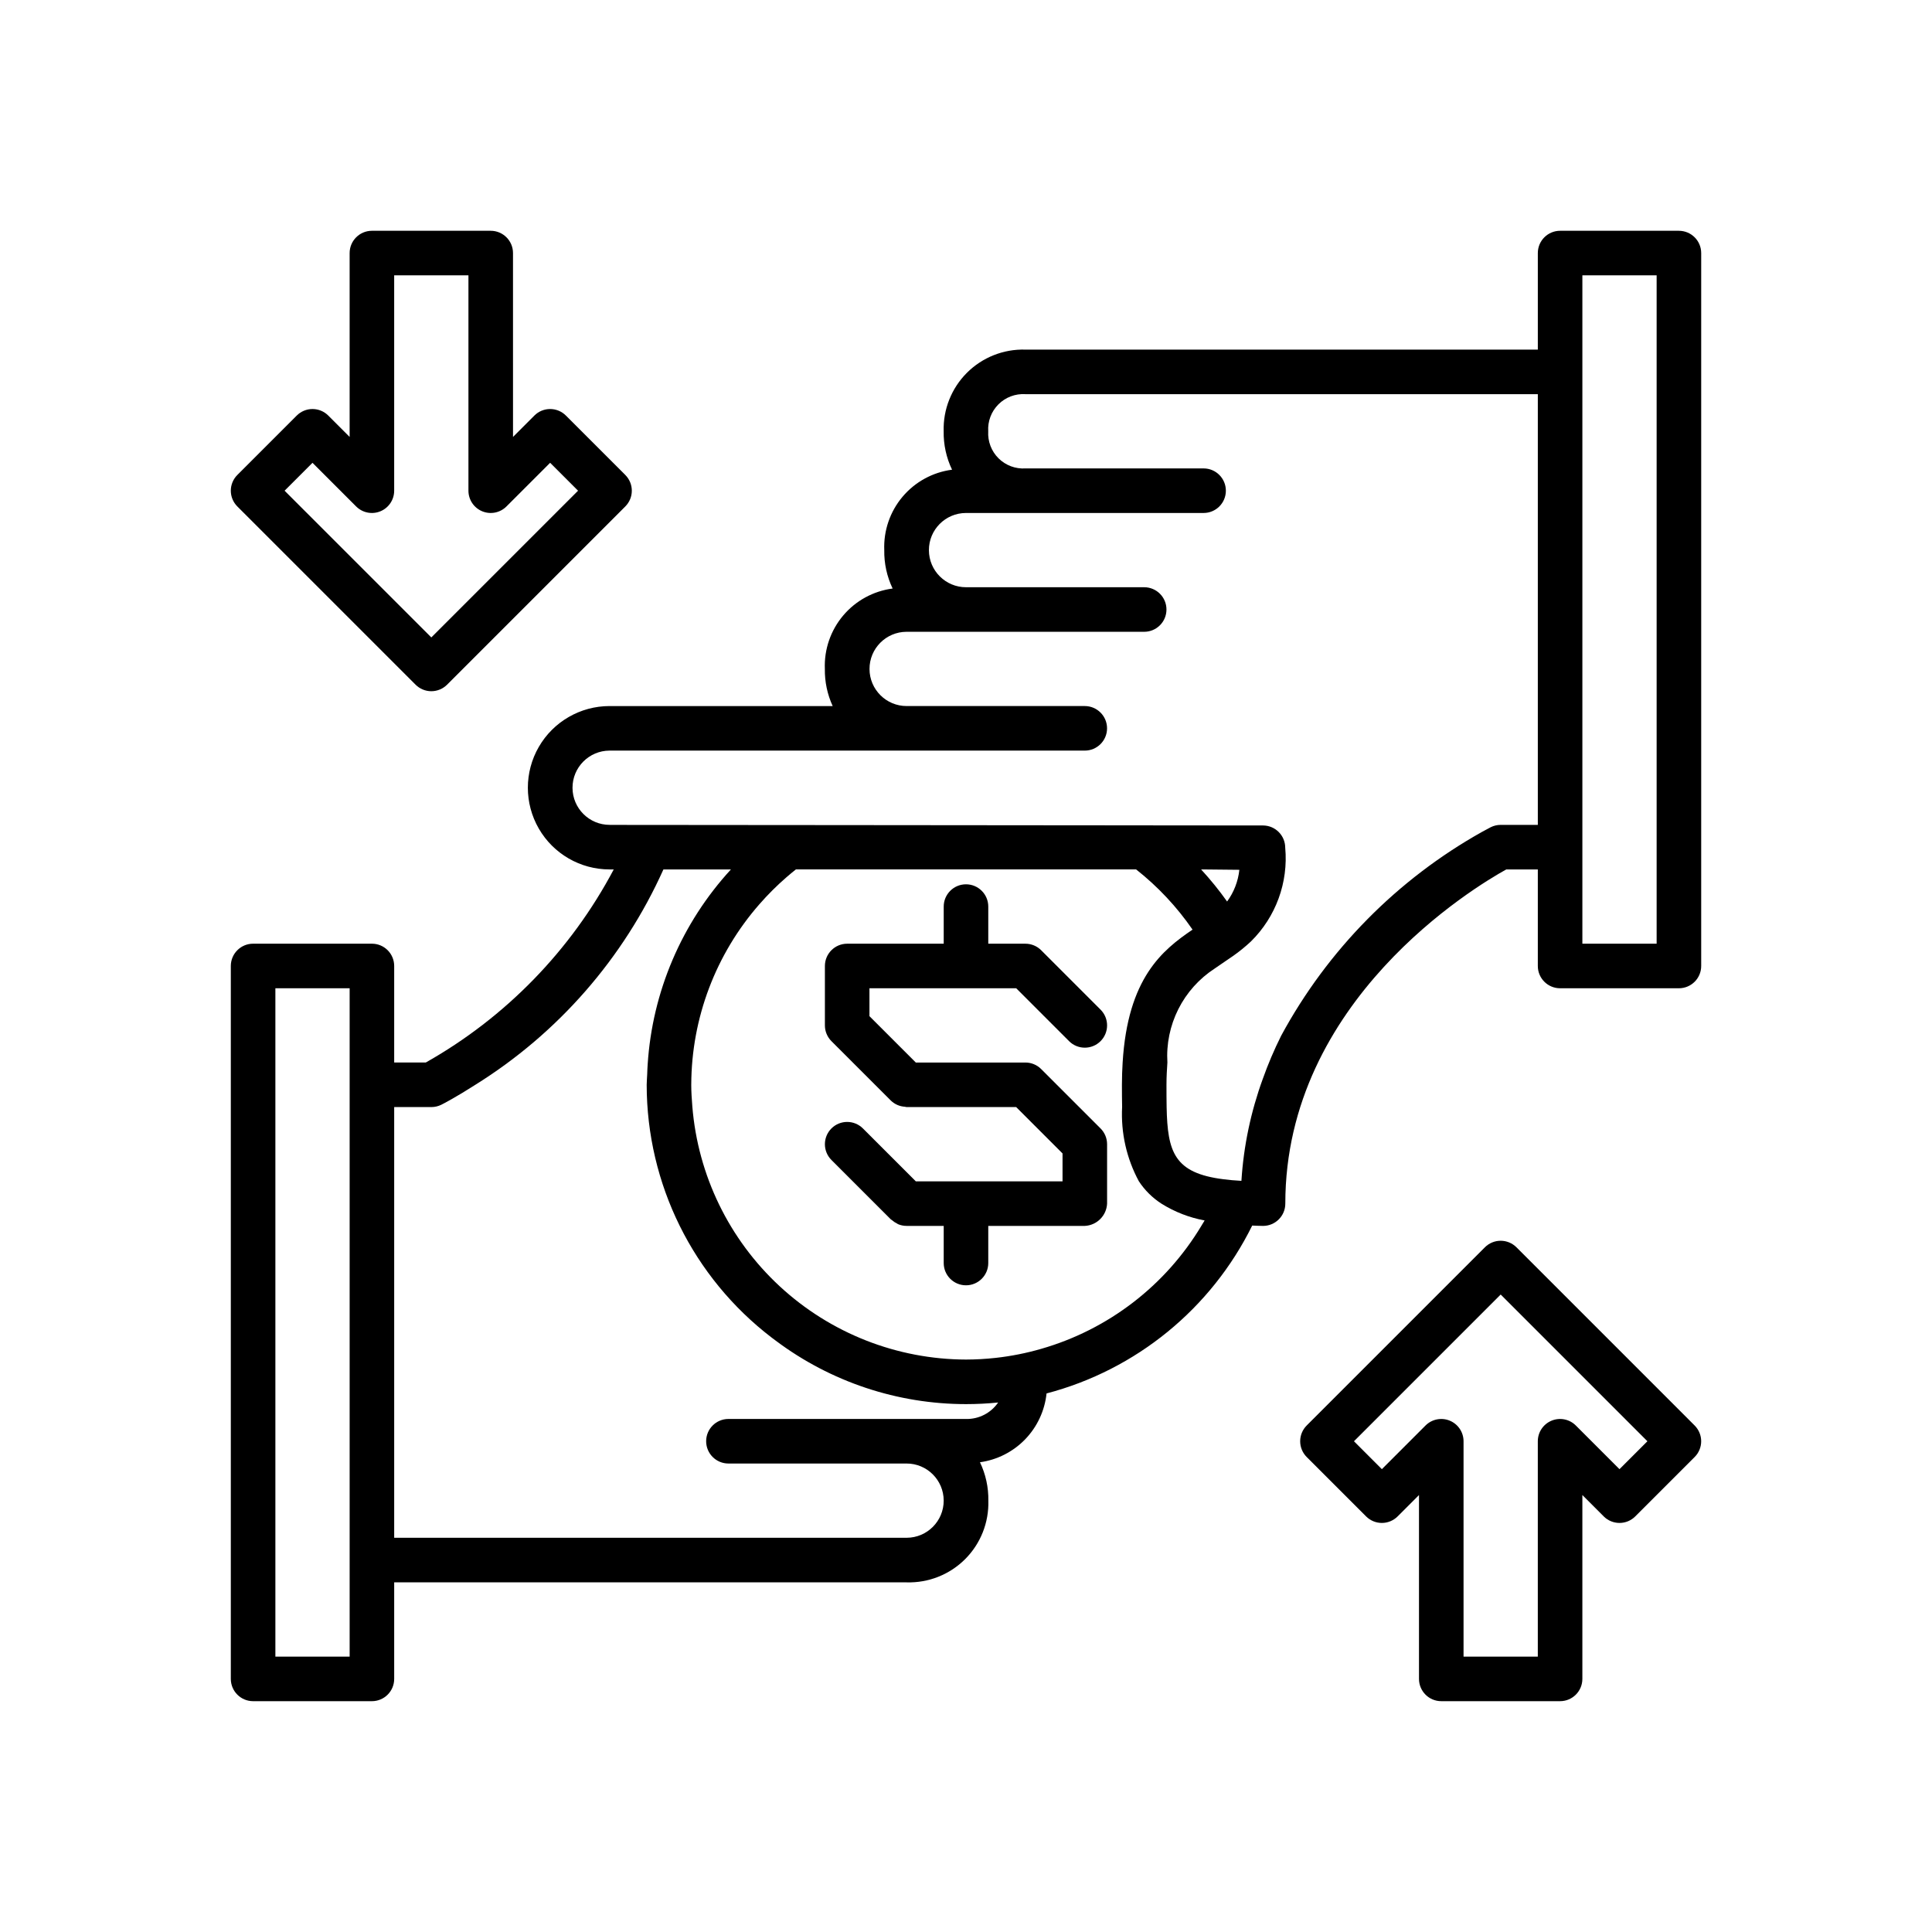
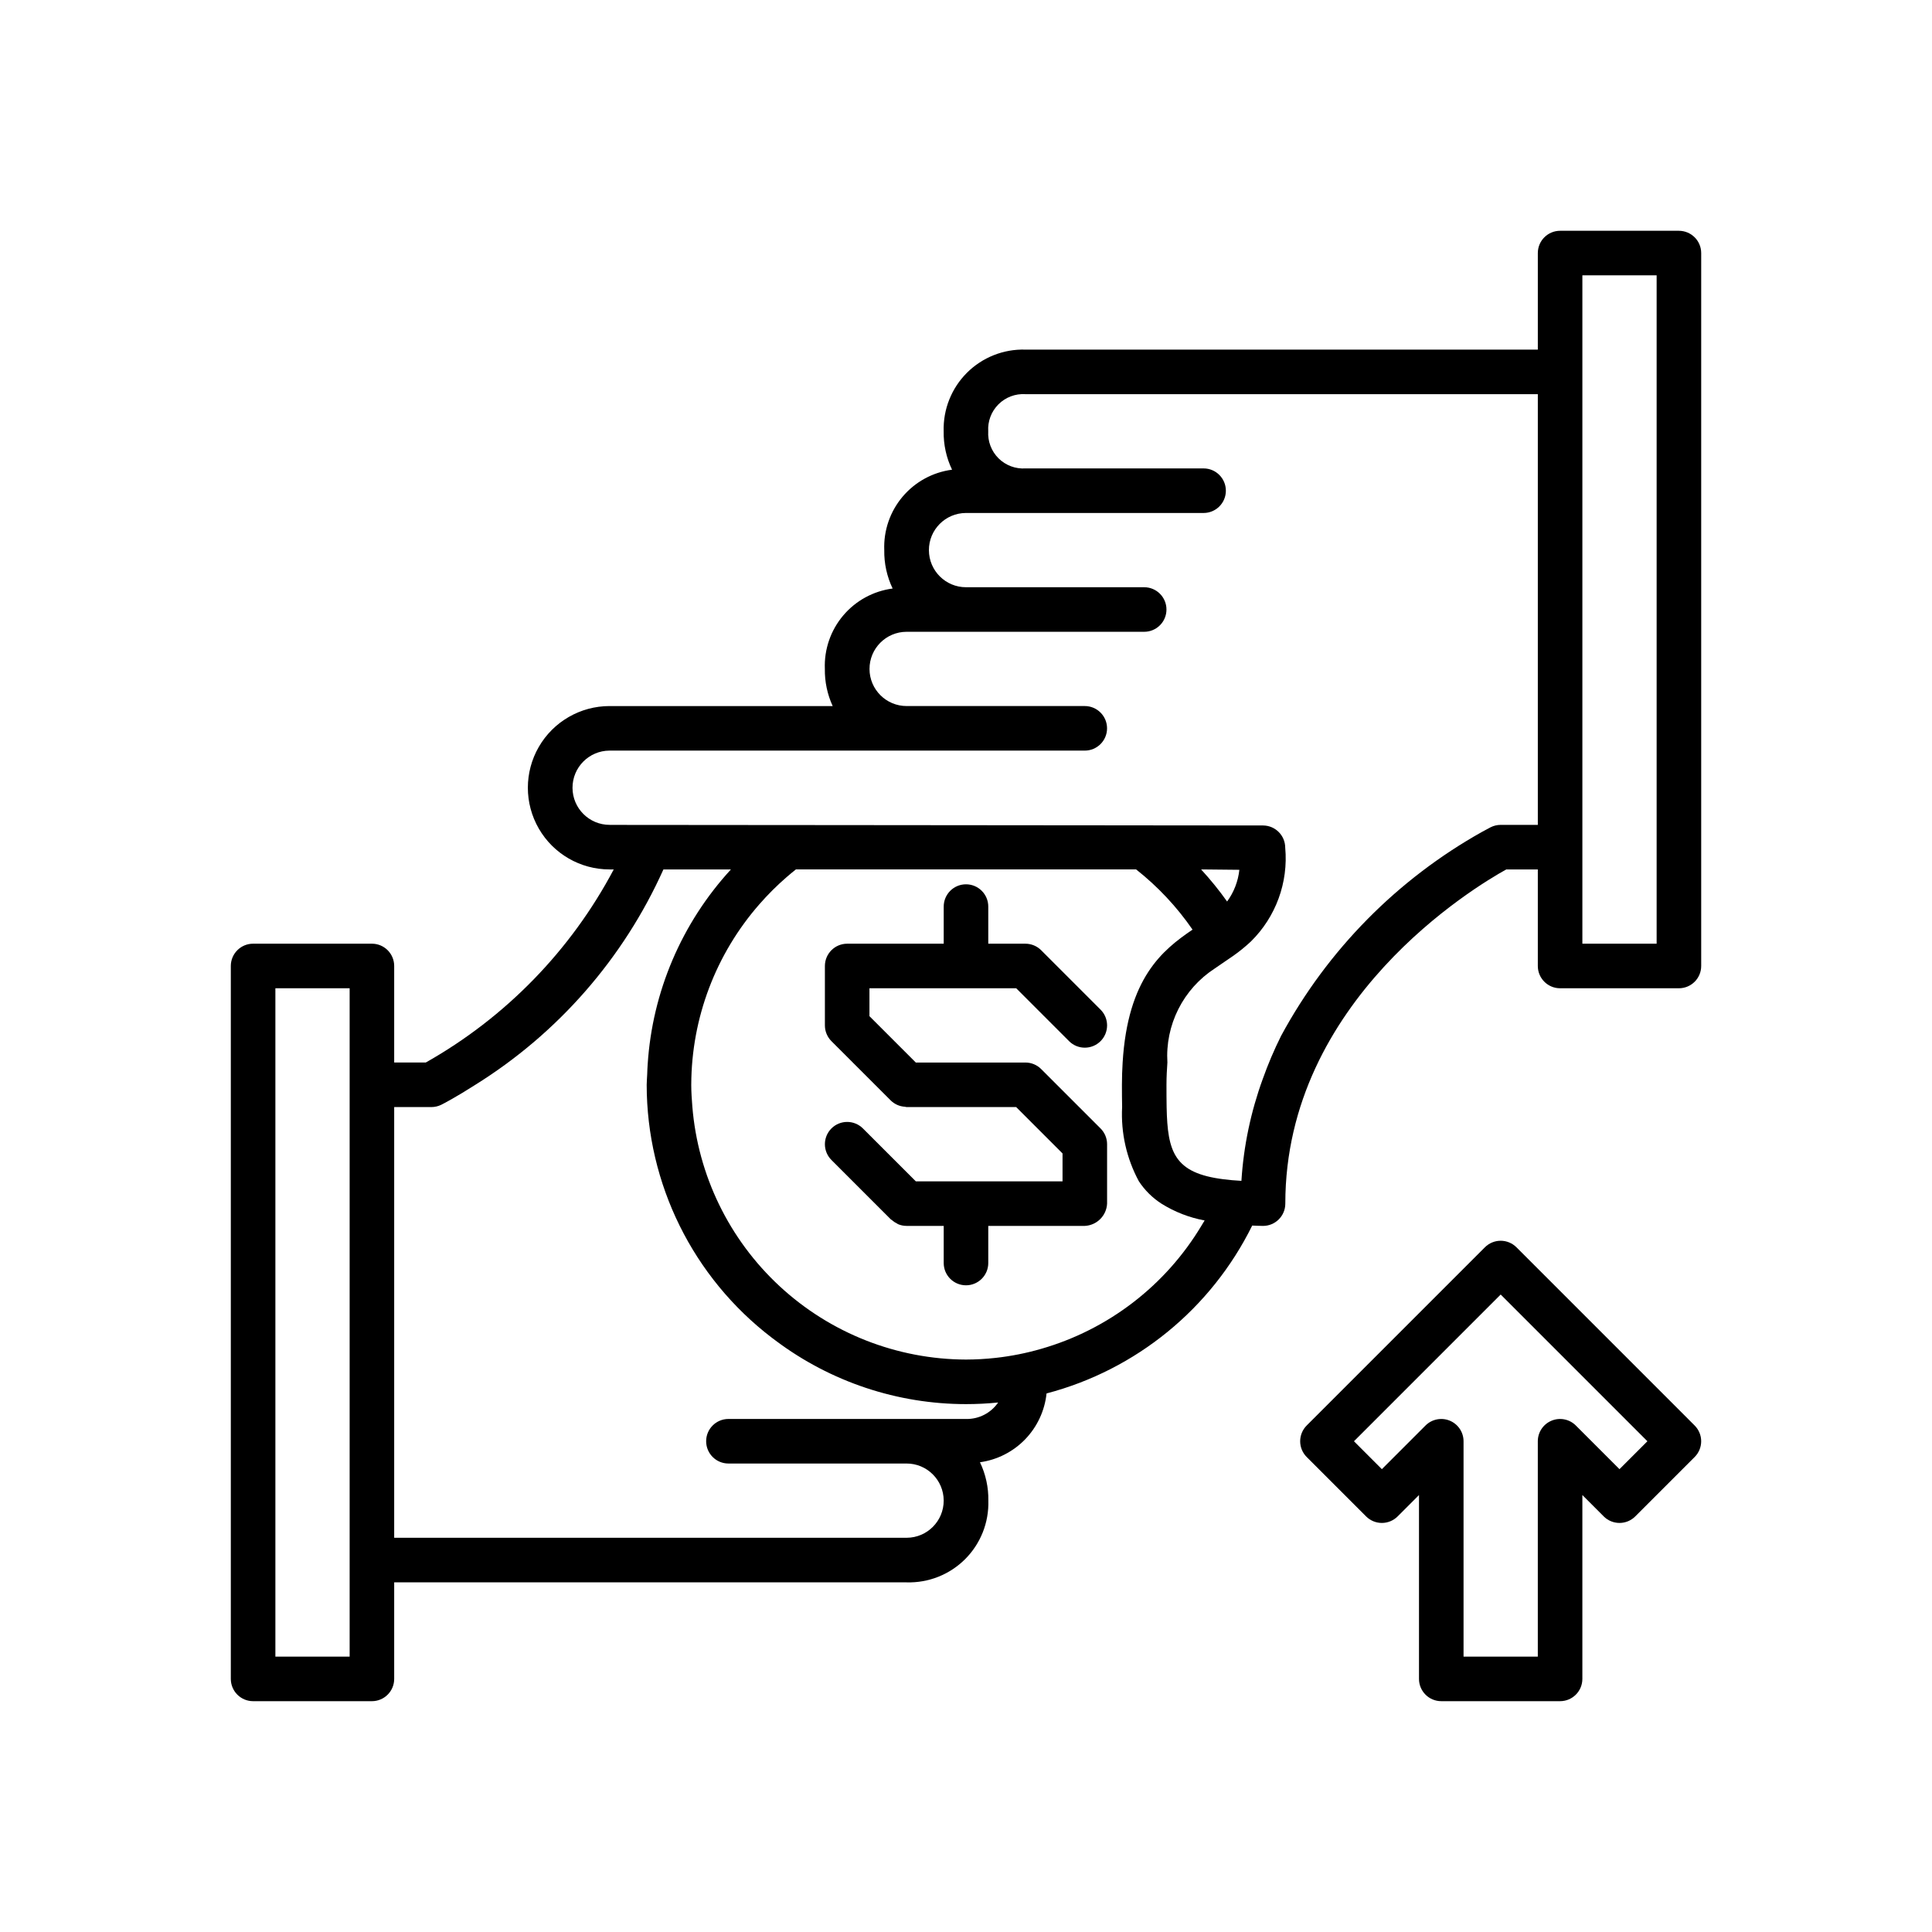
<svg xmlns="http://www.w3.org/2000/svg" fill="#000000" width="800px" height="800px" version="1.1" viewBox="144 144 512 512">
  <g>
-     <path d="m274.05 205.16h-31.488c-3.262 0.004-5.902 2.644-5.906 5.906v48.723l-5.664-5.664c-1.105-1.109-2.609-1.73-4.176-1.73-1.562 0-3.066 0.621-4.172 1.73l-15.742 15.742h-0.004c-1.105 1.109-1.73 2.609-1.73 4.176s0.625 3.066 1.73 4.172l47.234 47.234c1.105 1.105 2.606 1.73 4.172 1.73 1.566 0 3.07-0.625 4.176-1.73l47.23-47.23v-0.004c1.109-1.105 1.73-2.606 1.73-4.172s-0.621-3.066-1.73-4.176l-15.742-15.742c-1.105-1.109-2.609-1.73-4.176-1.73-1.566 0-3.066 0.621-4.172 1.73l-5.664 5.664-0.004-48.723c0-3.262-2.644-5.902-5.902-5.906zm15.742 61.484 7.398 7.398-38.887 38.883-38.883-38.883 7.394-7.394 11.57 11.57v-0.004c1.688 1.691 4.231 2.195 6.434 1.281 2.207-0.914 3.644-3.066 3.644-5.453v-57.074h19.68v57.074c0 2.387 1.441 4.539 3.644 5.453 2.207 0.914 4.746 0.41 6.434-1.281z" />
    <path d="m545.87 474.54c-1.109-1.105-2.609-1.727-4.176-1.727-1.566 0-3.066 0.621-4.176 1.727l-47.23 47.23v0.004c-1.109 1.105-1.73 2.609-1.73 4.172 0 1.566 0.621 3.07 1.73 4.176l15.742 15.742v0.004c1.109 1.105 2.609 1.727 4.176 1.727 1.566 0 3.066-0.621 4.176-1.727l5.664-5.664v48.719c0 3.262 2.644 5.906 5.902 5.906h31.488c3.262 0 5.906-2.644 5.906-5.906v-48.723l5.664 5.664v0.004c1.109 1.105 2.609 1.727 4.176 1.727s3.066-0.621 4.172-1.727l15.746-15.746c1.105-1.105 1.73-2.609 1.73-4.176 0-1.562-0.625-3.066-1.73-4.172zm27.312 58.805-11.57-11.57c-1.688-1.691-4.227-2.195-6.434-1.281-2.207 0.914-3.644 3.066-3.644 5.453v57.07h-19.68v-57.07c0-2.387-1.438-4.539-3.644-5.453-2.207-0.914-4.746-0.406-6.434 1.281l-11.57 11.57-7.394-7.398 38.883-38.883 38.883 38.883z" />
    <path d="m400 405.9h13.301l14.016 14.016h-0.004c2.305 2.305 6.043 2.305 8.348 0 2.305-2.305 2.305-6.043 0-8.352l-15.742-15.742c-1.109-1.109-2.609-1.73-4.176-1.73h-9.84v-9.84c0-3.262-2.644-5.902-5.902-5.902-3.262 0-5.906 2.641-5.906 5.902v9.84h-25.582c-3.262 0-5.906 2.644-5.906 5.906v15.742c0 1.566 0.625 3.066 1.73 4.176l15.742 15.742h0.004c1.004 0.977 2.328 1.559 3.731 1.641 0.152 0.012 0.289 0.09 0.441 0.09h29.043l12.285 12.285v7.394h-38.883l-14.016-14.016c-2.305-2.305-6.043-2.305-8.348 0-2.305 2.309-2.305 6.043 0 8.352l15.742 15.742c0.078 0.078 0.188 0.109 0.27 0.18 0.426 0.379 0.898 0.695 1.41 0.941 0.078 0.035 0.137 0.109 0.215 0.145h0.004c0.719 0.305 1.496 0.465 2.277 0.465h9.84v9.84c0 3.262 2.644 5.902 5.906 5.902 3.258 0 5.902-2.641 5.902-5.902v-9.84h25.586c3.191-0.152 5.75-2.711 5.902-5.902v-15.746c0-1.566-0.621-3.066-1.73-4.176l-5.703-5.703-5.867-5.863-4.176-4.176h0.004c-1.109-1.109-2.609-1.73-4.176-1.73h-29.043l-12.285-12.285v-7.394z" />
    <path d="m588.93 205.16h-31.488c-3.258 0.004-5.902 2.644-5.902 5.906v25.586l-135.81-0.004c-5.793-0.168-11.398 2.059-15.496 6.156-4.094 4.098-6.32 9.703-6.152 15.492-0.059 3.519 0.699 7.008 2.223 10.18-5.117 0.668-9.797 3.223-13.121 7.168-3.324 3.941-5.051 8.988-4.844 14.141-0.062 3.519 0.699 7.008 2.219 10.18-5.113 0.668-9.793 3.223-13.117 7.168-3.324 3.941-5.055 8.988-4.848 14.141-0.051 3.394 0.66 6.758 2.074 9.84h-59.129c-7.734 0-14.883 4.129-18.75 10.824-3.867 6.699-3.867 14.949 0 21.648 3.867 6.699 11.016 10.824 18.75 10.824h1.109c-11.367 21.469-28.652 39.227-49.809 51.168h-8.375v-25.582c0-3.262-2.641-5.906-5.902-5.906h-31.488c-3.262 0-5.902 2.644-5.906 5.906v188.93c0.004 3.262 2.644 5.906 5.906 5.906h31.488c3.262 0 5.902-2.644 5.902-5.906v-25.582h135.81c5.793 0.168 11.398-2.059 15.496-6.152 4.098-4.098 6.324-9.703 6.152-15.496 0.059-3.519-0.699-7.004-2.219-10.18 4.555-0.629 8.77-2.769 11.969-6.074 3.195-3.305 5.195-7.59 5.676-12.164 23.746-6.242 43.629-22.473 54.5-44.488 0.965 0.027 1.852 0.09 2.867 0.09 3.262 0 5.902-2.644 5.906-5.902 0-53.891 50.199-83.941 58.547-88.559l8.371-0.004v25.586c0 3.258 2.644 5.902 5.902 5.902h31.488c3.262 0 5.906-2.644 5.906-5.902v-188.93c0-3.262-2.644-5.902-5.906-5.906zm-352.27 226.32v151.54h-19.68v-177.12h19.68zm163.36 88.559h-62.977c-3.262 0-5.906 2.644-5.906 5.902 0 3.262 2.644 5.906 5.906 5.906h47.184-0.004c5.438-0.016 9.852 4.379 9.867 9.816 0.012 5.434-4.383 9.848-9.816 9.863h-135.81v-114.14h9.855c0.918 0 1.82-0.215 2.641-0.621 0.582-0.289 4.055-2.102 9.004-5.281 21.918-13.652 39.273-33.52 49.848-57.074h17.891c-13.043 14.188-20.832 32.414-22.062 51.645-0.074 0.82-0.09 1.734-0.125 2.613-0.031 0.941-0.137 1.867-0.137 2.816 0.02 26.27 12.266 51.039 33.133 67.004 0.355 0.273 0.719 0.539 1.082 0.809 14.543 10.906 32.23 16.805 50.41 16.809 2.844 0 5.688-0.145 8.516-0.43-1.918 2.797-5.113 4.438-8.5 4.367zm62.352-51.168h-0.004c-9.504 15.828-24.656 27.469-42.402 32.574-3.957 1.148-8.004 1.953-12.102 2.406-2.609 0.289-5.234 0.438-7.859 0.445-18.297-0.047-35.91-6.969-49.344-19.391-13.434-12.422-21.707-29.438-23.184-47.676-0.148-1.902-0.289-3.809-0.289-5.75l0.004-0.098v-0.004c0.066-17.586 6.488-34.551 18.082-47.773 2.223-2.543 4.613-4.926 7.164-7.137 0.812-0.703 1.637-1.395 2.484-2.062h90.164c5.754 4.539 10.793 9.918 14.953 15.953-8.02 5.449-17.168 12.832-18.527 35.215-0.113 1.871-0.188 3.816-0.188 5.902v0.02c0 1.973 0.012 3.93 0.051 5.859v0.004c-0.359 6.852 1.18 13.668 4.445 19.703 1.551 2.359 3.582 4.371 5.957 5.906 3.504 2.199 7.394 3.715 11.465 4.465-0.277 0.488-0.586 0.957-0.875 1.438zm89.168-106.27h-9.855c-0.914 0-1.82 0.215-2.637 0.625-0.238 0.121-1.082 0.566-2.176 1.168v-0.004c-22.555 12.605-41.059 31.363-53.352 54.09-1.859 3.719-3.484 7.547-4.875 11.461-3.168 8.684-5.074 17.773-5.656 26.996-1.73-0.086-3.258-0.234-4.699-0.414-13.105-1.629-14.887-7.199-15.121-19.145-0.035-1.816-0.039-3.773-0.039-5.894v-0.012c0-2.168 0.117-4.039 0.242-5.891v-0.004c-0.301-4.887 0.699-9.762 2.898-14.137s5.519-8.086 9.621-10.754c0.711-0.492 1.422-0.984 2.152-1.477 0.922-0.617 1.855-1.25 2.789-1.906 1.648-1.16 3.211-2.434 4.684-3.812 6.602-6.504 9.934-15.629 9.082-24.855-0.016-3.227-2.617-5.844-5.844-5.875l-29.594-0.027-10.879-0.012-14.566-0.012-47.312-0.043-14.566-0.012-3.207-0.004-5.898-0.004h-1.77l-4.129-0.004-23.113-0.02-12.395-0.008-5.734-0.016c-5.438 0.016-9.852-4.379-9.867-9.812-0.012-5.438 4.383-9.852 9.816-9.867h125.94c3.258 0 5.902-2.644 5.902-5.902 0-3.262-2.644-5.906-5.902-5.906h-47.184c-5.434 0.016-9.852-4.379-9.863-9.812-0.016-5.438 4.379-9.852 9.812-9.867h62.977c3.262 0 5.906-2.641 5.906-5.902 0-3.262-2.644-5.906-5.906-5.906h-47.184c-5.434 0.016-9.848-4.379-9.863-9.812-0.016-5.438 4.379-9.852 9.816-9.867h62.977c3.258 0 5.902-2.641 5.902-5.902s-2.644-5.906-5.902-5.906h-47.18c-2.664 0.176-5.277-0.801-7.172-2.684-1.891-1.883-2.883-4.488-2.723-7.156-0.164-2.656 0.82-5.254 2.703-7.137 1.879-1.883 4.481-2.867 7.137-2.703h135.81zm-89.234 11.809h0.598l9.539 0.098c-0.324 3.039-1.445 5.938-3.25 8.402-2.113-2.977-4.414-5.816-6.887-8.5zm120.72 19.68h-19.68v-177.12h19.68z" />
  </g>
</svg>